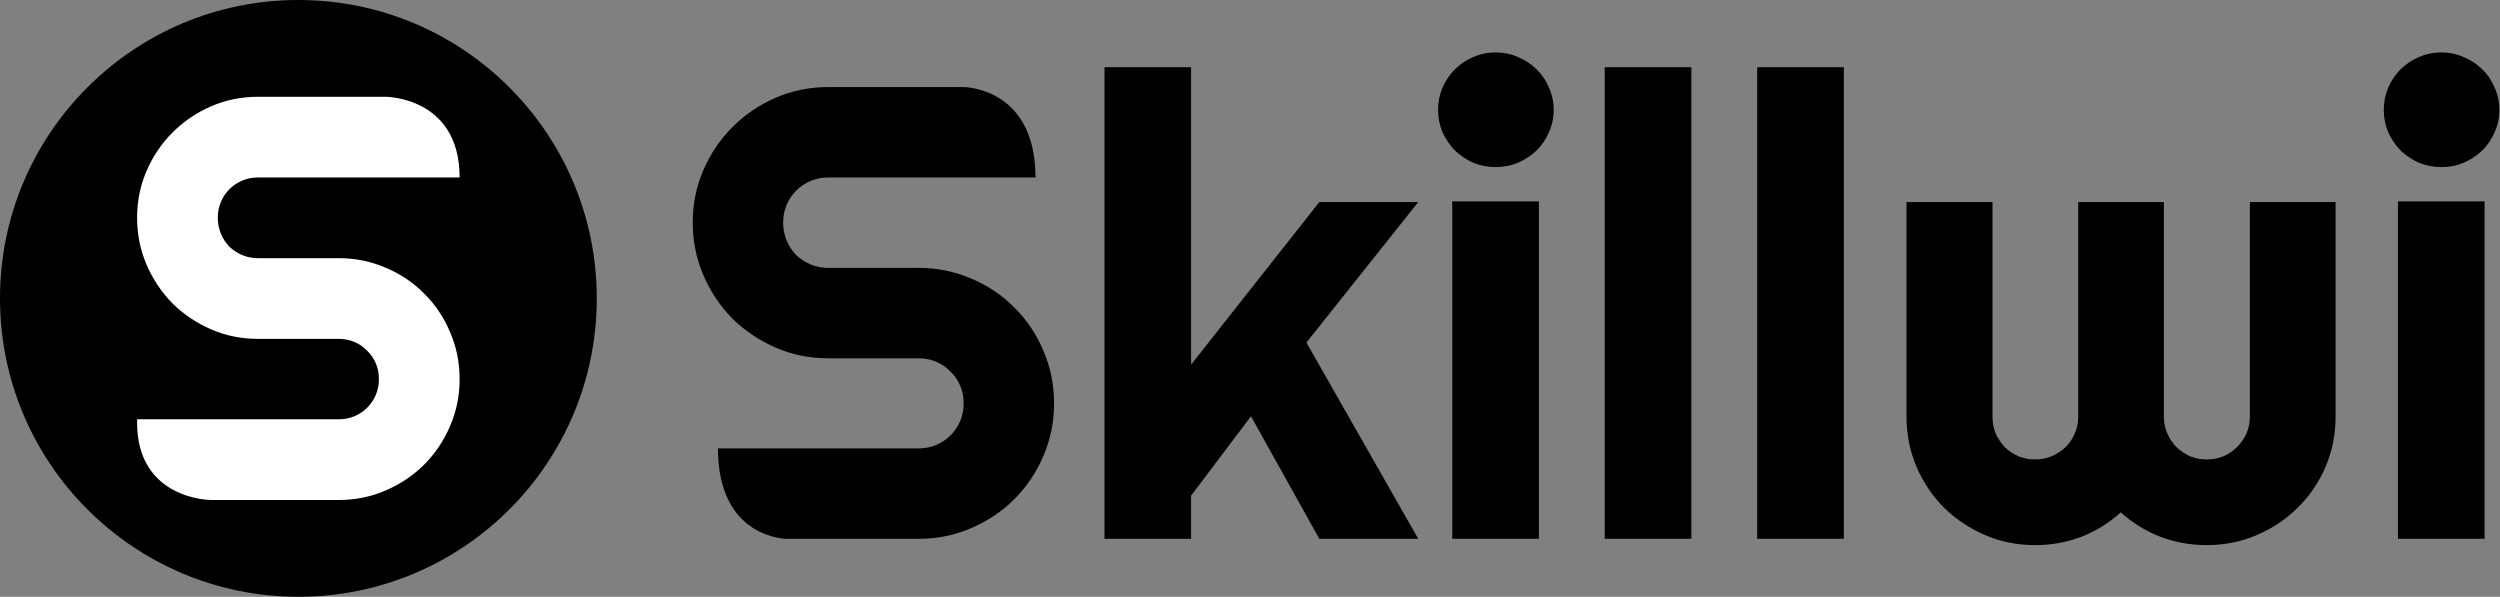
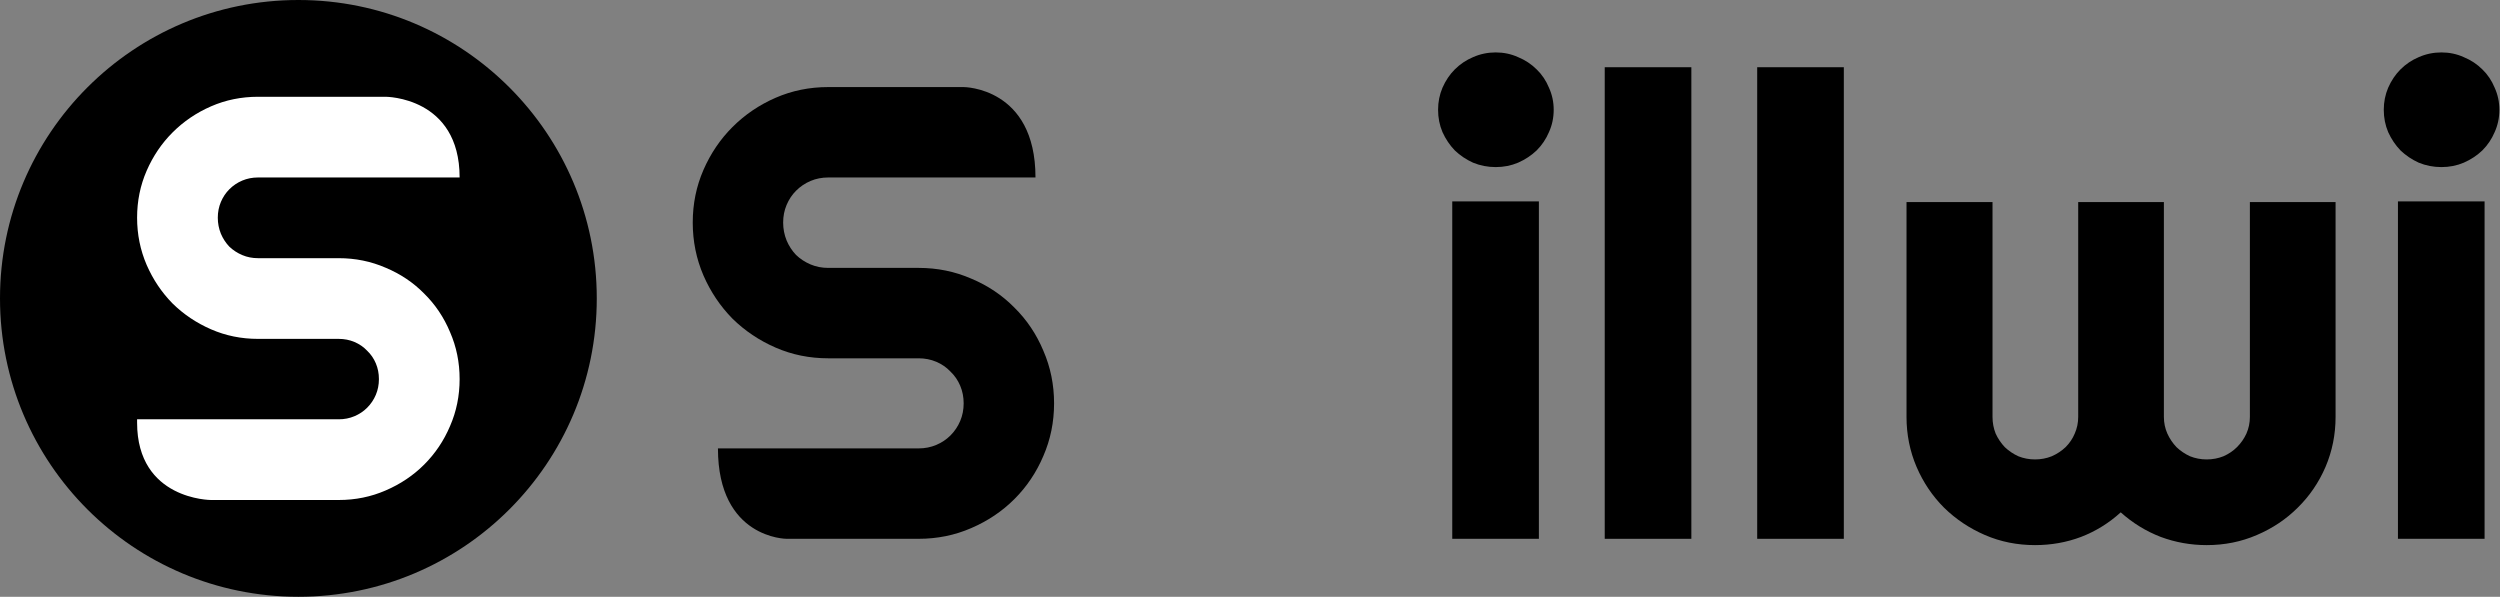
<svg xmlns="http://www.w3.org/2000/svg" width="3100" height="740" viewBox="0 0 3100 740" fill="none">
  <rect x="0" y="0" width="3100" height="740" fill="#808080" stroke="none" />
  <path d="M859 275.938C859 252.76 863.427 231.016 872.281 210.703C881.135 190.391 893.115 172.682 908.219 157.578C923.583 142.214 941.422 130.104 961.734 121.25C982.047 112.396 1003.79 107.969 1026.97 107.969H1194.94C1194.94 107.969 1284 107.969 1284 220.078H1026.97C1019.16 220.078 1011.86 221.51 1005.09 224.375C998.323 227.24 992.333 231.276 987.125 236.484C982.177 241.432 978.271 247.292 975.406 254.062C972.542 260.833 971.109 268.125 971.109 275.938C971.109 283.75 972.542 291.172 975.406 298.203C978.271 304.974 982.177 310.964 987.125 316.172C992.333 321.12 998.323 325.026 1005.09 327.891C1011.86 330.755 1019.16 332.188 1026.97 332.188H1139.08C1162.26 332.188 1184 336.615 1204.31 345.469C1224.89 354.062 1242.72 366.042 1257.83 381.406C1273.19 396.51 1285.17 414.349 1293.77 434.922C1302.62 455.234 1307.05 476.979 1307.05 500.156C1307.05 523.333 1302.62 545.078 1293.77 565.391C1285.17 585.703 1273.19 603.542 1257.83 618.906C1242.72 634.01 1224.89 645.99 1204.31 654.844C1184 663.698 1162.26 668.125 1139.08 668.125H975.406C975.406 668.125 890.25 668.125 890.25 556.016H1139.08C1146.89 556.016 1154.18 554.583 1160.95 551.719C1167.72 548.854 1173.58 544.948 1178.53 540C1183.74 534.792 1187.78 528.802 1190.64 522.031C1193.51 515.26 1194.94 507.969 1194.94 500.156C1194.94 492.344 1193.51 485.052 1190.64 478.281C1187.78 471.51 1183.74 465.651 1178.53 460.703C1173.58 455.495 1167.72 451.458 1160.95 448.594C1154.18 445.729 1146.89 444.297 1139.08 444.297H1026.97C1003.79 444.297 982.047 439.87 961.734 431.016C941.422 422.161 923.583 410.182 908.219 395.078C893.115 379.714 881.135 361.875 872.281 341.562C863.427 320.99 859 299.115 859 275.938Z" fill="#131313" style="fill:#131313;fill:color(display-p3 0.074 0.074 0.074);fill-opacity:1;" />
-   <path d="M1476.97 668.125H1369.55V83.359H1476.97V452.109L1635.95 250.547H1758.61L1619.94 424.766L1758.61 668.125H1635.95L1551.19 516.172L1476.97 614.609V668.125Z" fill="#131313" style="fill:#131313;fill:color(display-p3 0.074 0.074 0.074);fill-opacity:1;" />
  <path d="M1926.58 136.094C1926.58 145.99 1924.62 155.234 1920.72 163.828C1917.07 172.422 1911.99 179.974 1905.48 186.484C1898.97 192.734 1891.29 197.812 1882.44 201.719C1873.84 205.365 1864.6 207.188 1854.7 207.188C1844.81 207.188 1835.43 205.365 1826.58 201.719C1817.98 197.812 1810.43 192.734 1803.92 186.484C1797.67 179.974 1792.59 172.422 1788.69 163.828C1785.04 155.234 1783.22 145.99 1783.22 136.094C1783.22 126.458 1785.04 117.344 1788.69 108.75C1792.59 99.896 1797.67 92.344 1803.92 86.094C1810.43 79.583 1817.98 74.505 1826.58 70.859C1835.43 66.953 1844.81 65 1854.7 65C1864.6 65 1873.84 66.953 1882.44 70.859C1891.29 74.505 1898.97 79.583 1905.48 86.094C1911.99 92.344 1917.07 99.896 1920.72 108.75C1924.62 117.344 1926.58 126.458 1926.58 136.094ZM1908.22 668.125H1800.8V249.766H1908.22V668.125Z" fill="#131313" style="fill:#131313;fill:color(display-p3 0.074 0.074 0.074);fill-opacity:1;" />
  <path d="M2097.28 668.125H1989.86V83.359H2097.28V668.125Z" fill="#131313" style="fill:#131313;fill:color(display-p3 0.074 0.074 0.074);fill-opacity:1;" />
  <path d="M2286.34 668.125H2178.92V83.359H2286.34V668.125Z" fill="#131313" style="fill:#131313;fill:color(display-p3 0.074 0.074 0.074);fill-opacity:1;" />
  <path d="M2896.11 516.953C2896.11 538.828 2891.94 559.531 2883.61 579.062C2875.28 598.333 2863.82 615.13 2849.23 629.453C2834.91 643.776 2817.98 655.104 2798.45 663.438C2779.18 671.771 2758.48 675.938 2736.34 675.938C2716.55 675.938 2697.54 672.552 2679.31 665.781C2661.08 658.75 2644.55 648.594 2629.7 635.312C2615.12 648.594 2598.71 658.75 2580.48 665.781C2562.52 672.552 2543.51 675.938 2523.45 675.938C2501.32 675.938 2480.61 671.771 2461.34 663.438C2442.07 655.104 2425.15 643.776 2410.56 629.453C2396.24 615.13 2384.91 598.333 2376.58 579.062C2368.24 559.531 2364.08 538.828 2364.08 516.953V250.547H2470.72V516.953C2470.72 524.245 2472.02 531.146 2474.62 537.656C2477.49 543.906 2481.27 549.505 2485.95 554.453C2490.9 559.141 2496.5 562.917 2502.75 565.781C2509.26 568.385 2516.16 569.688 2523.45 569.688C2530.74 569.688 2537.65 568.385 2544.16 565.781C2550.67 562.917 2556.4 559.141 2561.34 554.453C2566.29 549.505 2570.07 543.906 2572.67 537.656C2575.54 531.146 2576.97 524.245 2576.97 516.953V250.547H2683.22V516.953C2683.22 524.245 2684.65 531.146 2687.52 537.656C2690.38 543.906 2694.16 549.505 2698.84 554.453C2703.79 559.141 2709.39 562.917 2715.64 565.781C2722.15 568.385 2729.05 569.688 2736.34 569.688C2743.64 569.688 2750.54 568.385 2757.05 565.781C2763.56 562.917 2769.16 559.141 2773.84 554.453C2778.79 549.505 2782.7 543.906 2785.56 537.656C2788.43 531.146 2789.86 524.245 2789.86 516.953V250.547H2896.11V516.953Z" fill="#131313" style="fill:#131313;fill:color(display-p3 0.074 0.074 0.074);fill-opacity:1;" />
  <path d="M3099.23 136.094C3099.23 145.99 3097.28 155.234 3093.38 163.828C3089.73 172.422 3084.65 179.974 3078.14 186.484C3071.63 192.734 3063.95 197.812 3055.09 201.719C3046.5 205.365 3037.26 207.188 3027.36 207.188C3017.46 207.188 3008.09 205.365 2999.23 201.719C2990.64 197.812 2983.09 192.734 2976.58 186.484C2970.33 179.974 2965.25 172.422 2961.34 163.828C2957.7 155.234 2955.88 145.99 2955.88 136.094C2955.88 126.458 2957.7 117.344 2961.34 108.75C2965.25 99.896 2970.33 92.344 2976.58 86.094C2983.09 79.583 2990.64 74.505 2999.23 70.859C3008.09 66.953 3017.46 65 3027.36 65C3037.26 65 3046.5 66.953 3055.09 70.859C3063.95 74.505 3071.63 79.583 3078.14 86.094C3084.65 92.344 3089.73 99.896 3093.38 108.75C3097.28 117.344 3099.23 126.458 3099.23 136.094ZM3080.88 668.125H2973.45V249.766H3080.88V668.125Z" fill="#131313" style="fill:#131313;fill:color(display-p3 0.074 0.074 0.074);fill-opacity:1;" />
  <path d="M10 370C10 171.177 171.177 10 370 10C568.823 10 730 171.177 730 370C730 568.823 568.823 730 370 730C171.177 730 10 568.823 10 370Z" fill="white" style="fill:white;fill-opacity:1;" />
  <path fill-rule="evenodd" clip-rule="evenodd" d="M370 740C574.345 740 740 574.345 740 370C740 165.655 574.345 0 370 0C165.655 0 0 165.655 0 370C0 574.345 165.655 740 370 740ZM170 269.93C170 249.242 173.952 229.833 181.855 211.702C189.758 193.57 200.451 177.764 213.933 164.282C227.647 150.567 243.57 139.758 261.701 131.855C279.833 123.952 299.242 120 319.93 120H478.229C478.229 120 569.93 120 569.93 220.07H319.93C312.957 220.07 306.448 221.348 300.404 223.905C294.361 226.462 289.014 230.065 284.365 234.714C279.949 239.131 276.462 244.361 273.905 250.404C271.348 256.448 270.07 262.957 270.07 269.93C270.07 276.904 271.348 283.529 273.905 289.805C276.462 295.848 279.949 301.195 284.365 305.844C289.014 310.26 294.361 313.747 300.404 316.304C306.448 318.861 312.957 320.139 319.93 320.139H420C440.688 320.139 460.098 324.091 478.229 331.994C496.592 339.665 512.515 350.358 525.997 364.073C539.712 377.555 550.404 393.477 558.075 411.841C565.978 429.972 569.93 449.382 569.93 470.07C569.93 490.758 565.978 510.167 558.075 528.298C550.404 546.43 539.712 562.352 525.997 576.067C512.515 589.549 496.592 600.242 478.229 608.145C460.098 616.048 440.688 620 420 620H261.701C261.701 620 170 620 170 524V519.93H420C426.973 519.93 433.482 518.652 439.526 516.095C445.569 513.538 450.799 510.051 455.216 505.635C459.865 500.986 463.468 495.639 466.025 489.596C468.582 483.552 469.86 477.043 469.86 470.07C469.86 463.096 468.582 456.588 466.025 450.544C463.468 444.5 459.865 439.27 455.216 434.854C450.799 430.205 445.569 426.602 439.526 424.045C433.482 421.488 426.973 420.209 420 420.209H319.93C299.242 420.209 279.833 416.258 261.701 408.354C243.57 400.451 227.647 389.758 213.933 376.276C200.451 362.562 189.758 346.639 181.855 328.508C173.952 310.144 170 290.618 170 269.93Z" fill="#F9AD05" style="fill:#F9AD05;fill:color(display-p3 0.977 0.678 0.02);fill-opacity:1;" />
</svg>